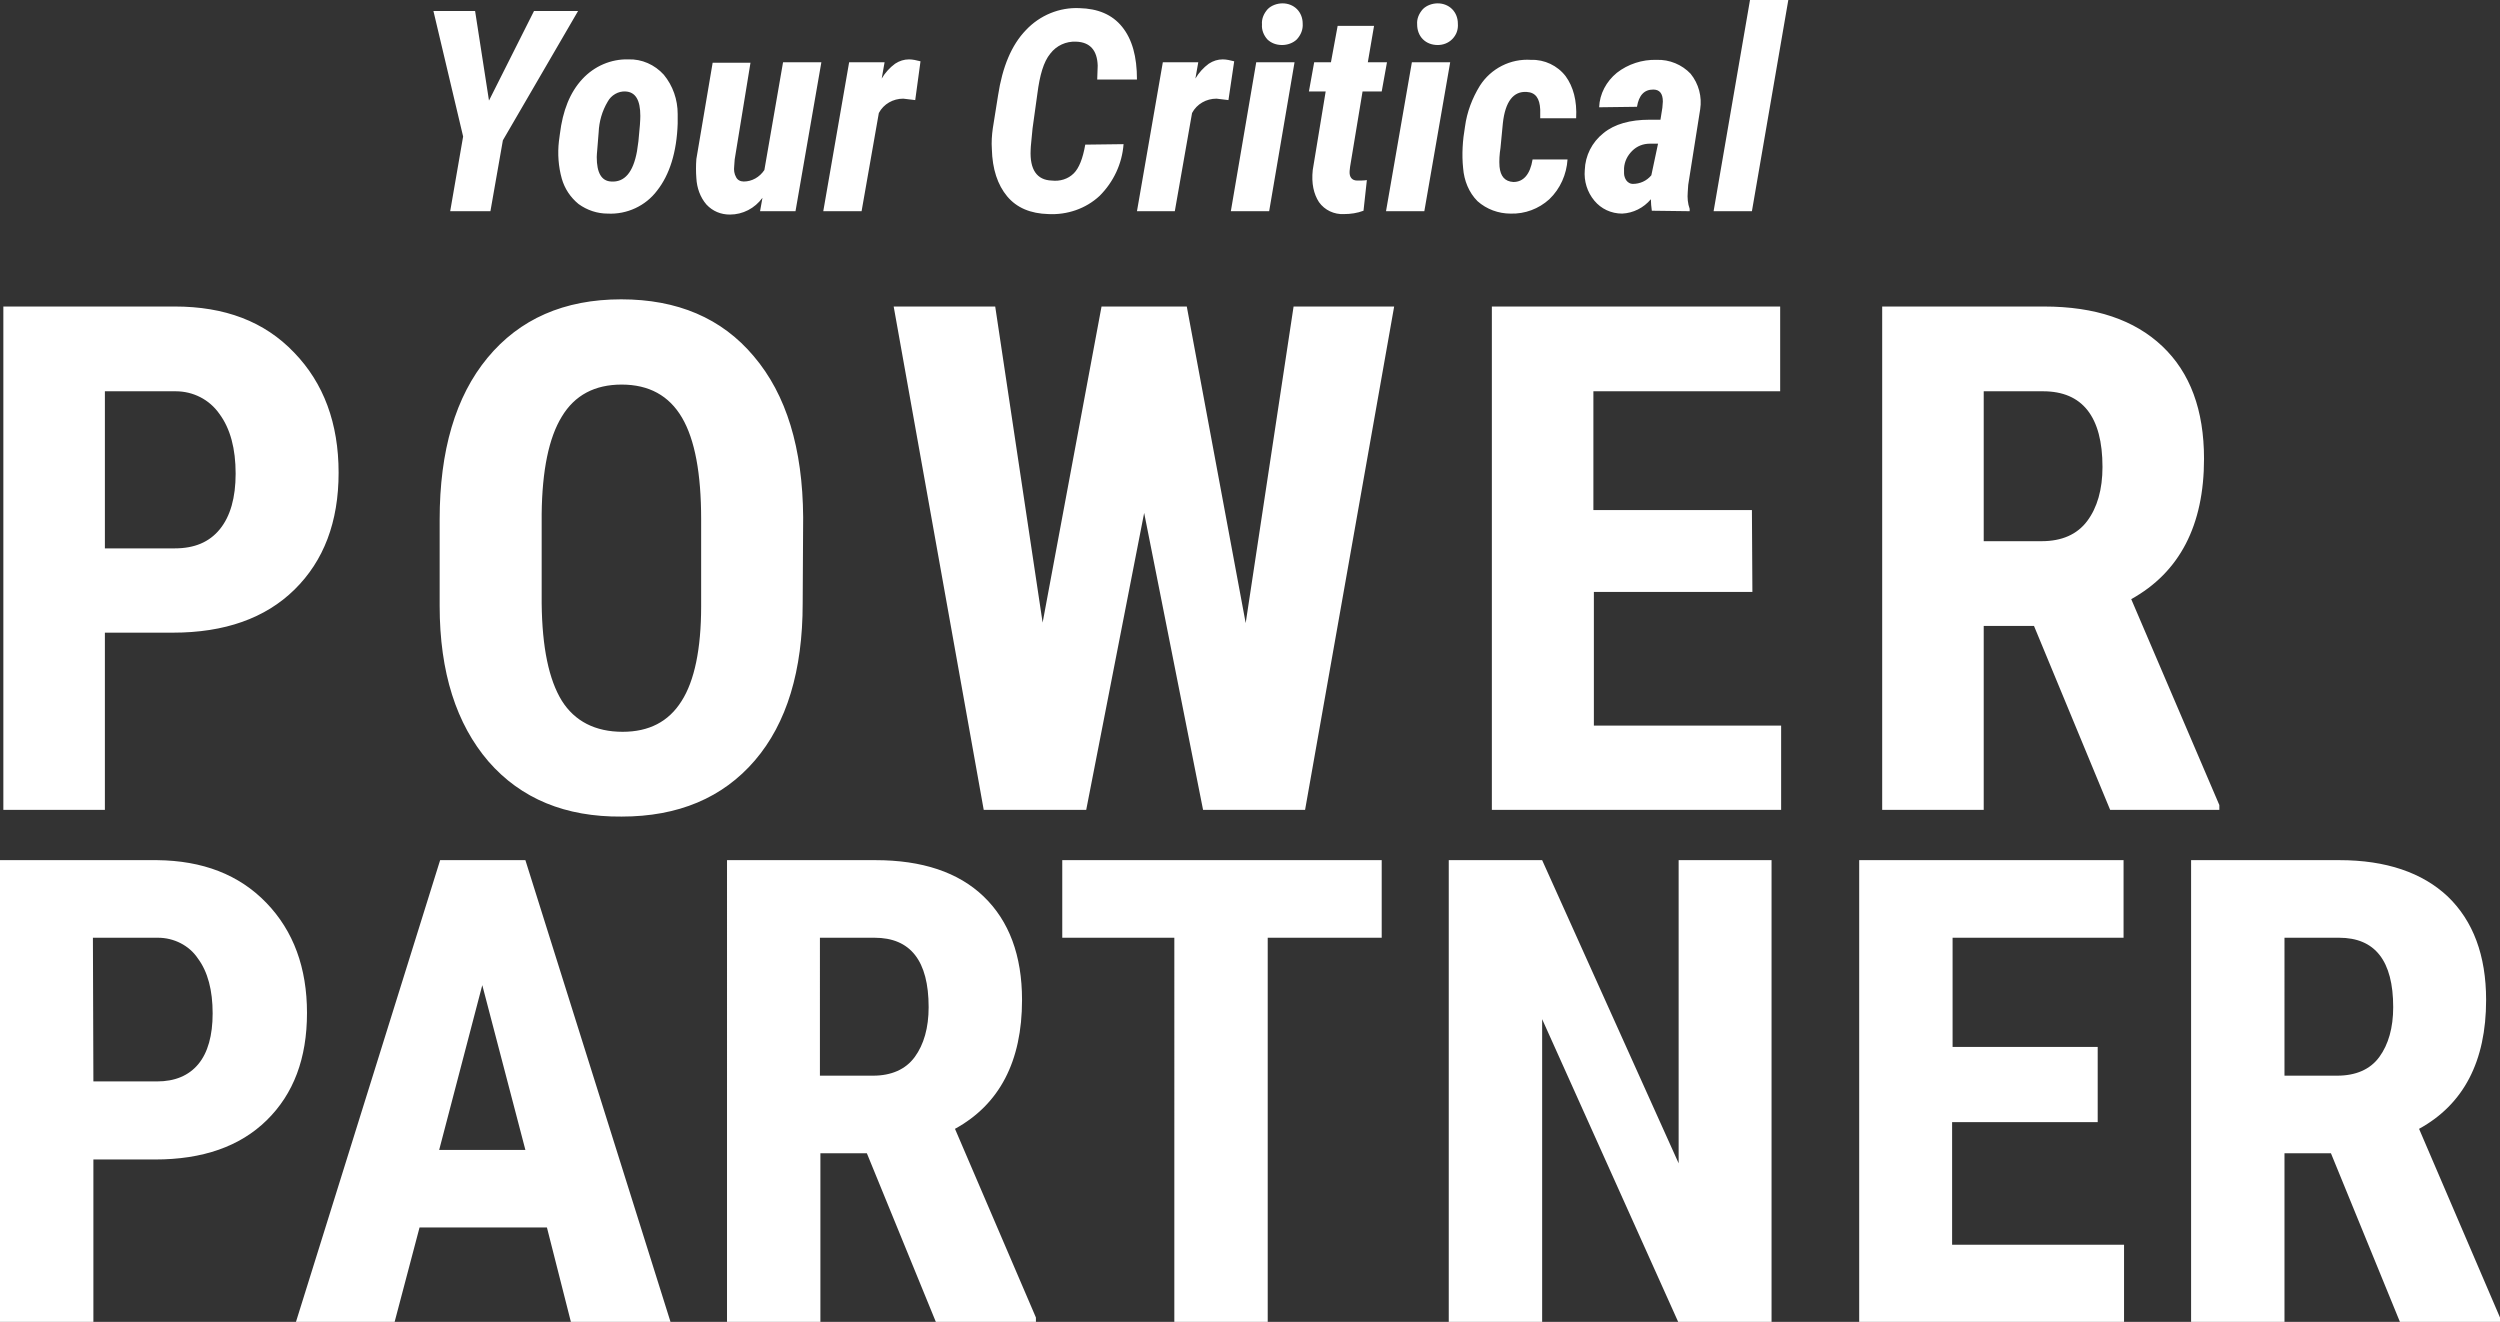
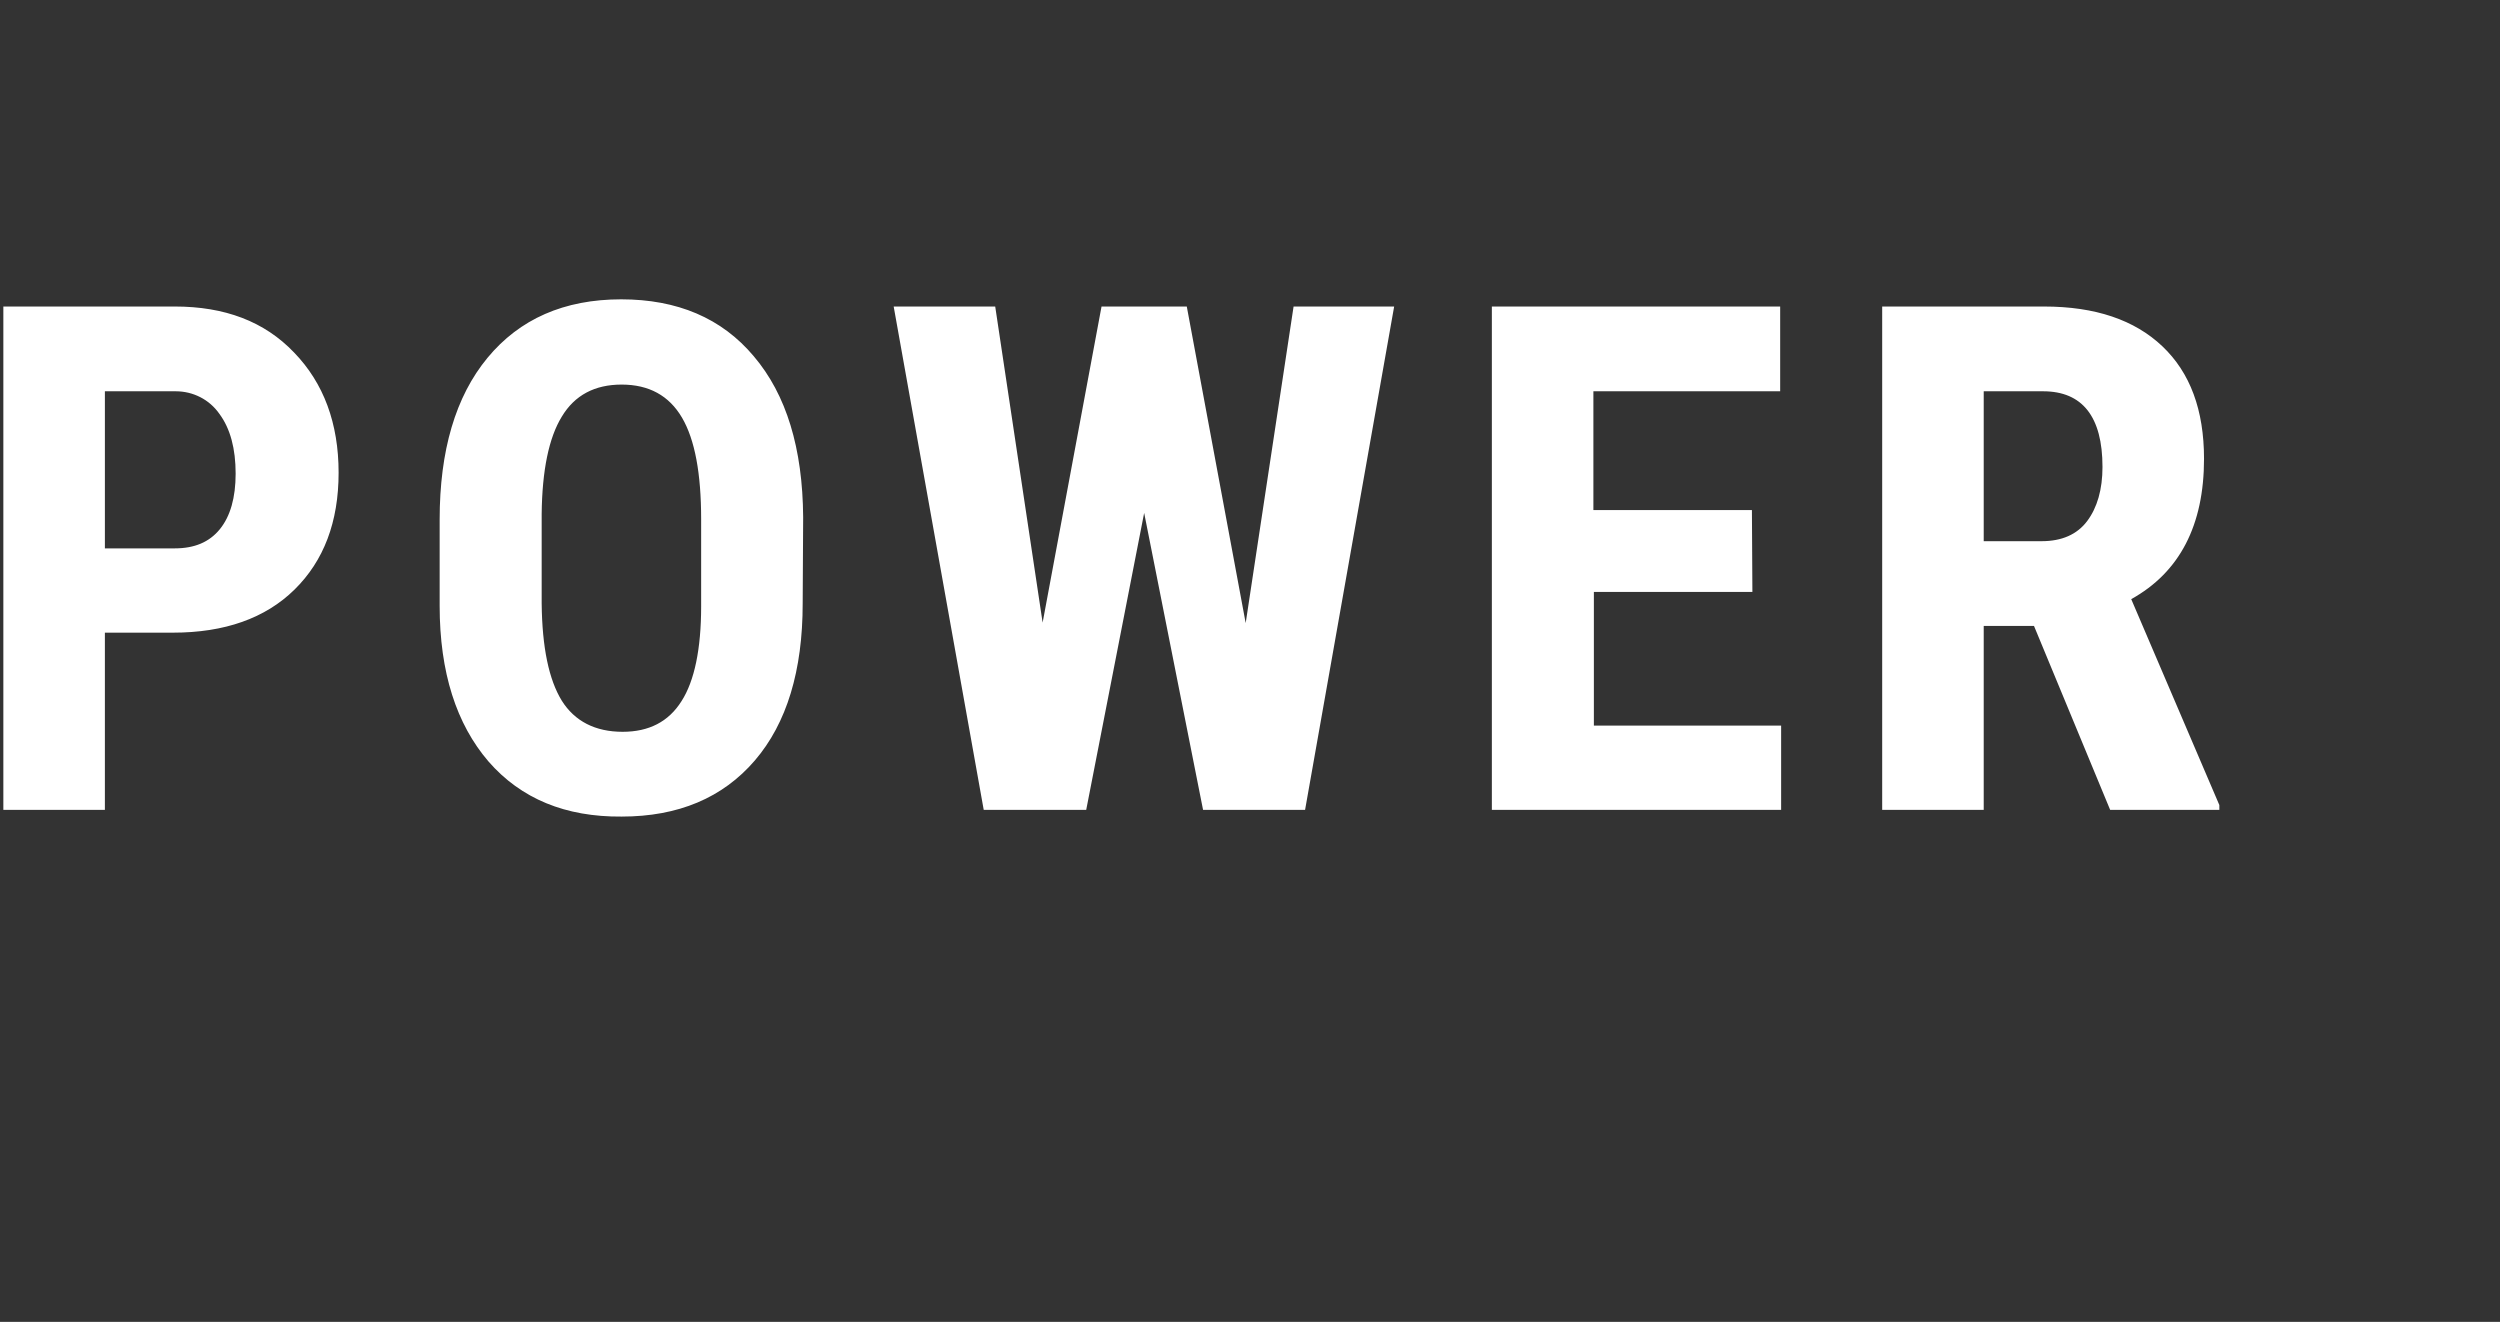
<svg xmlns="http://www.w3.org/2000/svg" version="1.1" id="Layer_1" x="0px" y="0px" viewBox="0 0 522 276" style="enable-background:new 0 0 522 276;" xml:space="preserve">
  <rect x="0" y="0" width="522" height="276" fill="#333333" stroke="none" />
  <style type="text/css">
	.st0{fill:#FFFFFF;}
</style>
  <g id="Layer_2_1_">
    <g id="White_Logo">
-       <path class="st0" d="M32.4,242.1c9.9,0,17.7-2.7,23.3-8.2s8.4-12.9,8.4-22.4c0-9.4-2.8-17.1-8.5-23c-5.7-5.9-13.3-8.8-22.8-8.9H0    V276h19.5v-33.9H32.4z M19.4,195.8H33c3.3,0,6.5,1.6,8.3,4.3c2.1,2.8,3.1,6.7,3.1,11.5c0,4.6-1,8.2-3,10.6s-4.9,3.6-8.6,3.6H19.5    L19.4,195.8L19.4,195.8z M119.2,276H140l-30.3-96.4H91.9L61.8,276h20.6l5.2-19.7h26.6L119.2,276z M100.7,205.7l9,34.4h-18    L100.7,205.7z M195.4,276h20.9v-0.9l-16.9-39.4c9.3-5.1,14-14.1,14-26.9c0-9.3-2.7-16.5-8-21.6s-12.9-7.6-22.6-7.6h-31V276h19.5    v-35.2h9.7L195.4,276z M171.2,195.8h11.4c7.5,0,11.3,4.8,11.3,14.5c0,4.3-1,7.8-2.9,10.4c-1.9,2.6-4.9,3.9-8.7,3.9h-11.1V195.8z     M288.6,179.6h-66.8v16.2h23.4V276h19.5v-80.2h23.8V179.6z M369.9,179.6h-19.4v63.3L322,179.6h-19.5V276H322v-63.2l28.4,63.2h19.5    V179.6z M438,218.6h-30.3v-22.8h35.7v-16.2h-55.2V276h55.3v-16.1h-35.9v-25.6H438L438,218.6L438,218.6z M501.1,276H522v-0.9    l-16.9-39.4c9.3-5.1,14-14.1,14-26.9c0-9.3-2.7-16.5-8-21.6c-5.3-5-12.9-7.6-22.6-7.6h-31V276H477v-35.2h9.7L501.1,276z     M477,195.8h11.4c7.5,0,11.3,4.8,11.3,14.5c0,4.3-1,7.8-2.9,10.4s-4.9,3.9-8.8,3.9h-11V195.8z" />
      <path class="st0" d="M36.1,132.1c10.8,0,19.3-3,25.4-9s9.2-14.1,9.2-24.4c0-10.3-3.1-18.7-9.3-25.1c-6.2-6.5-14.5-9.6-24.9-9.6    H0.7v105.1h21.2v-37L36.1,132.1z M21.9,81.7h14.8c3.6,0,7,1.7,9.1,4.7c2.3,3.1,3.4,7.3,3.4,12.5c0,5-1.1,8.9-3.3,11.6    s-5.3,4-9.4,4H21.9V81.7z M167.7,108c-0.1-14.4-3.5-25.6-10.3-33.6c-6.7-8-16-11.9-27.7-11.9c-11.9,0-21.2,4.1-27.9,12.2    c-6.7,8.1-10,19.4-10,33.8v18c0,13.9,3.5,24.7,10.2,32.5c6.8,7.8,16.1,11.6,27.8,11.5c11.8,0,21.1-3.9,27.8-11.7s10-18.8,10-32.8    L167.7,108L167.7,108z M146.4,126.6c0,8.9-1.4,15.6-4.1,19.8c-2.7,4.3-6.8,6.4-12.3,6.4c-5.7,0-10-2.2-12.7-6.5    c-2.7-4.4-4.1-11.1-4.2-20.3v-18.7c0.1-9.1,1.5-15.9,4.2-20.3c2.7-4.5,6.9-6.7,12.5-6.7c5.7,0,9.9,2.3,12.6,6.9    c2.7,4.6,4,11.7,4,21.2L146.4,126.6L146.4,126.6z M247.8,64H230l-12.3,66l-9.9-66h-21.2l18.8,105.1h21.4l12.1-62l12.3,62h21.3    L291.1,64h-21l-10,66.1L247.8,64z M365.8,106.5h-33.1V81.7h39V64h-60.2v105.1h60.4v-17.6h-39.1v-27.9h33.1L365.8,106.5    L365.8,106.5z M440.6,169.1h22.8v-1l-18.4-43c10.1-5.6,15.2-15.4,15.2-29.3c0-10.2-2.9-18-8.7-23.5c-5.8-5.5-14-8.3-24.7-8.3H393    v105.1h21.2v-38.4h10.5L440.6,169.1L440.6,169.1z M414.2,81.7h12.4c8.2,0,12.4,5.3,12.4,15.8c0,4.7-1.1,8.5-3.2,11.3    c-2.1,2.8-5.3,4.2-9.5,4.2h-12.1V81.7z" />
-       <path class="st0" d="M99.2,2.3h-8.7l6.2,26.2L94,44.1h8.4l2.6-14.8l15.7-27h-9.2L102.1,21L99.2,2.3z M121.6,16.5    c-2.6,2.8-4.1,6.6-4.7,11.5l-0.2,1.5c-0.3,2.6-0.1,5.3,0.6,7.8c0.6,2.1,1.8,3.9,3.5,5.3c1.8,1.3,3.9,2,6.1,2    c4,0.2,7.9-1.6,10.3-4.8c2.6-3.3,4.1-8,4.3-14v-2c0-3-1-5.9-2.9-8.2c-1.9-2.1-4.6-3.3-7.4-3.2C127.6,12.3,124.1,13.8,121.6,16.5    L121.6,16.5z M125,27.6c0.1-2.2,0.7-4.4,1.9-6.4c0.7-1.3,2.2-2.2,3.7-2.1c2.1,0.1,3.1,1.8,3.1,5.1c0,0.8-0.1,2.5-0.4,5.3l-0.3,2.1    c-0.8,4.4-2.6,6.5-5.4,6.3c-2-0.1-3-1.8-3-5.1C124.6,32.2,124.8,30.4,125,27.6L125,27.6z M158.7,44.1h7.4l5.4-31.1h-8l-3.9,22.5    c-1,1.5-2.6,2.4-4.3,2.4c-0.7,0-1.3-0.3-1.6-0.9c-0.4-0.7-0.5-1.5-0.4-2.3l0.1-1.4l3.3-20.2h-7.9l-3.4,20.1c-0.1,1.3-0.1,2.7,0,4    c0.1,2,0.8,4,2.1,5.5c1.3,1.4,3,2.1,4.9,2.1c2.7,0,5.2-1.3,6.8-3.5L158.7,44.1L158.7,44.1z M192.2,12.8c-0.8-0.2-1.6-0.4-2.4-0.4    c-1,0-2,0.3-2.9,0.9c-1.1,0.8-2.1,1.9-2.8,3.1l0.6-3.4h-7.4l-5.4,31.1h8l3.6-20.5c1-1.9,3-3,5.1-3l2.5,0.3L192.2,12.8L192.2,12.8z     M226.6,30.2c-0.5,2.9-1.3,4.9-2.4,6c-1.2,1.2-2.9,1.7-4.6,1.5c-3.1-0.1-4.6-2.3-4.4-6.4c0-0.7,0.2-2.2,0.4-4.5l1-7.2    c0.5-3.9,1.3-6.7,2.7-8.4c1.3-1.7,3.3-2.6,5.4-2.5c2.9,0.1,4.4,1.8,4.5,5l-0.1,2.9h8.3c0-4.8-1-8.4-3.1-11    c-2.1-2.6-5.1-3.8-8.9-3.9c-4.2-0.2-8.3,1.5-11.2,4.6c-3,3.1-4.9,7.7-5.8,13.6l-1.1,6.9c-0.2,1.4-0.3,2.9-0.2,4.3    c0.1,4.2,1.2,7.5,3.2,9.9c2,2.4,4.9,3.6,8.6,3.7c3.9,0.2,7.8-1.1,10.7-3.8c2.9-2.9,4.7-6.7,5-10.8L226.6,30.2L226.6,30.2z     M257.7,12.8c-0.8-0.2-1.6-0.4-2.4-0.4c-1,0-2,0.3-2.9,0.9c-1.1,0.8-2.1,1.9-2.8,3.1l0.6-3.4h-7.4l-5.4,31.1h7.9l3.6-20.5    c1-1.9,3-3,5.1-3l2.5,0.3L257.7,12.8L257.7,12.8z M270.3,13h-8L257,44.1h8L270.3,13L270.3,13z M264.6,8.2c0.8,0.8,1.9,1.2,3.1,1.2    c1.1,0,2.3-0.4,3.1-1.2c0.8-0.9,1.3-2,1.2-3.3c0-1.1-0.4-2.2-1.2-3c-0.8-0.8-1.9-1.2-3-1.2c-1.1,0-2.3,0.4-3.1,1.2    c-0.8,0.9-1.3,2-1.2,3.2C263.4,6.3,263.9,7.4,264.6,8.2L264.6,8.2z M279.3,5.4l-1.4,7.6h-3.5l-1.1,6.1h3.5l-2.7,16.4    c-0.3,2.8,0.2,5,1.3,6.7c1.2,1.7,3.2,2.6,5.2,2.5c1.4,0,2.8-0.2,4.1-0.7l0.7-6.4c-0.6,0.1-1.3,0.1-2,0.1c-1.1,0-1.7-0.7-1.6-2    l0.1-0.9l2.6-15.7h4l1.1-6.1h-4l1.3-7.6L279.3,5.4z M302.8,13h-8l-5.4,31.1h8L302.8,13z M297.1,8.2c0.8,0.8,1.9,1.2,3.1,1.2    c1.1,0,2.2-0.4,3-1.2c0.9-0.9,1.3-2,1.2-3.3c0-1.1-0.4-2.2-1.2-3c-0.8-0.8-1.9-1.2-3-1.2c-1.1,0-2.3,0.4-3.1,1.2    c-0.8,0.9-1.3,2-1.2,3.2C295.9,6.3,296.3,7.4,297.1,8.2L297.1,8.2z M313.1,34.8c-0.1-1.3,0-2.6,0.2-3.9l0.5-5.2    c0.5-4.5,2.2-6.7,5-6.5c1.8,0.1,2.7,1.3,2.8,3.7v1.8h7.5c0.2-3.7-0.6-6.6-2.2-8.8c-1.7-2.2-4.4-3.5-7.2-3.4    c-4.3-0.3-8.4,1.8-10.7,5.4c-1.6,2.6-2.7,5.5-3.1,8.5c-0.5,2.9-0.7,5.8-0.4,8.7c0.2,2.6,1.2,5.1,3,6.9c1.9,1.7,4.4,2.6,6.9,2.6    c3,0.1,5.9-1,8.1-3c2.3-2.2,3.6-5.2,3.8-8.3H320c-0.5,3.1-1.9,4.7-4,4.7C314.2,37.9,313.3,36.8,313.1,34.8L313.1,34.8z     M352.8,44.1v-0.5c-0.4-1.1-0.5-2.3-0.4-3.5l0.1-1.5l2.5-15.8c0.4-2.6-0.3-5.3-2-7.4c-1.8-1.9-4.4-3-7.1-2.9c-3-0.1-6,0.9-8.3,2.7    c-2.2,1.8-3.6,4.4-3.7,7.2l7.9-0.1c0.4-2.4,1.5-3.6,3.4-3.6c1.3,0,2,0.8,2,2.5l-0.1,1.3l-0.4,2.5h-2.3c-4,0-7.3,0.9-9.6,2.8    c-2.4,1.9-3.8,4.7-3.9,7.7c-0.2,2.3,0.5,4.6,2,6.4c1.4,1.7,3.5,2.7,5.8,2.7c2.3-0.1,4.5-1.2,6-3c0,0.8,0.1,1.6,0.2,2.4L352.8,44.1    z M339.6,37.7c-0.3-0.4-0.5-1-0.5-1.5v-1.1c0.1-1.4,0.7-2.6,1.7-3.6c1-1,2.3-1.5,3.7-1.5h1.7l-1.4,6.6c-1,1.2-2.4,1.8-3.9,1.8    C340.4,38.4,339.9,38.1,339.6,37.7L339.6,37.7z M373.4,0h-8l-7.6,44.1h8L373.4,0z" />
    </g>
  </g>
</svg>